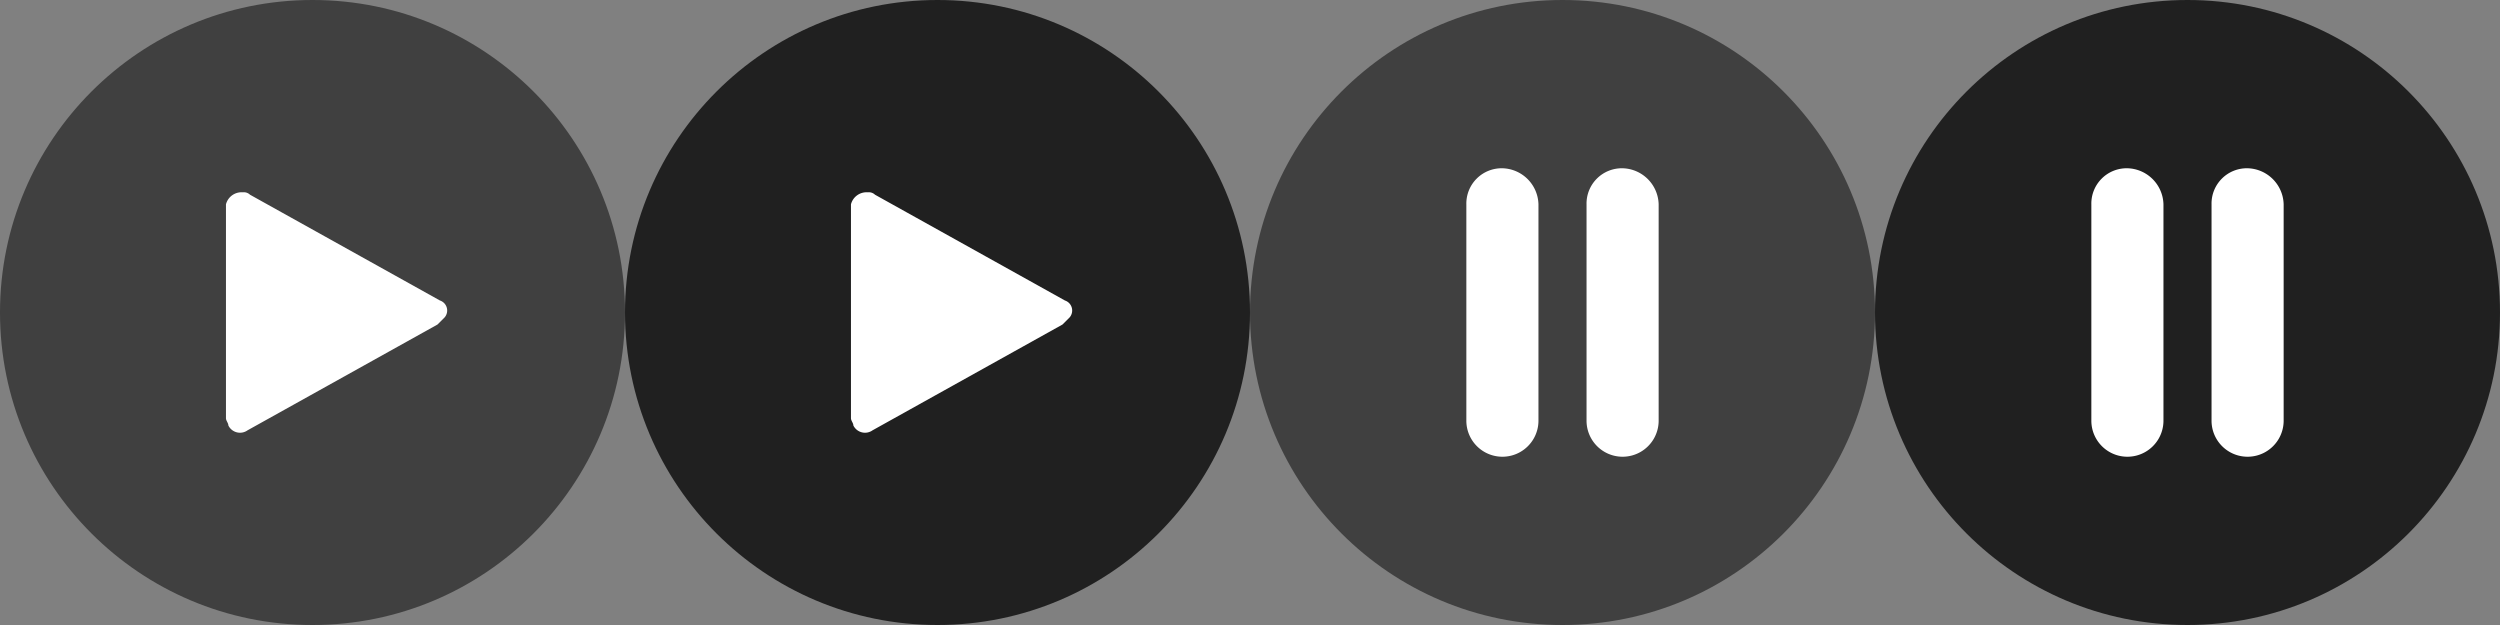
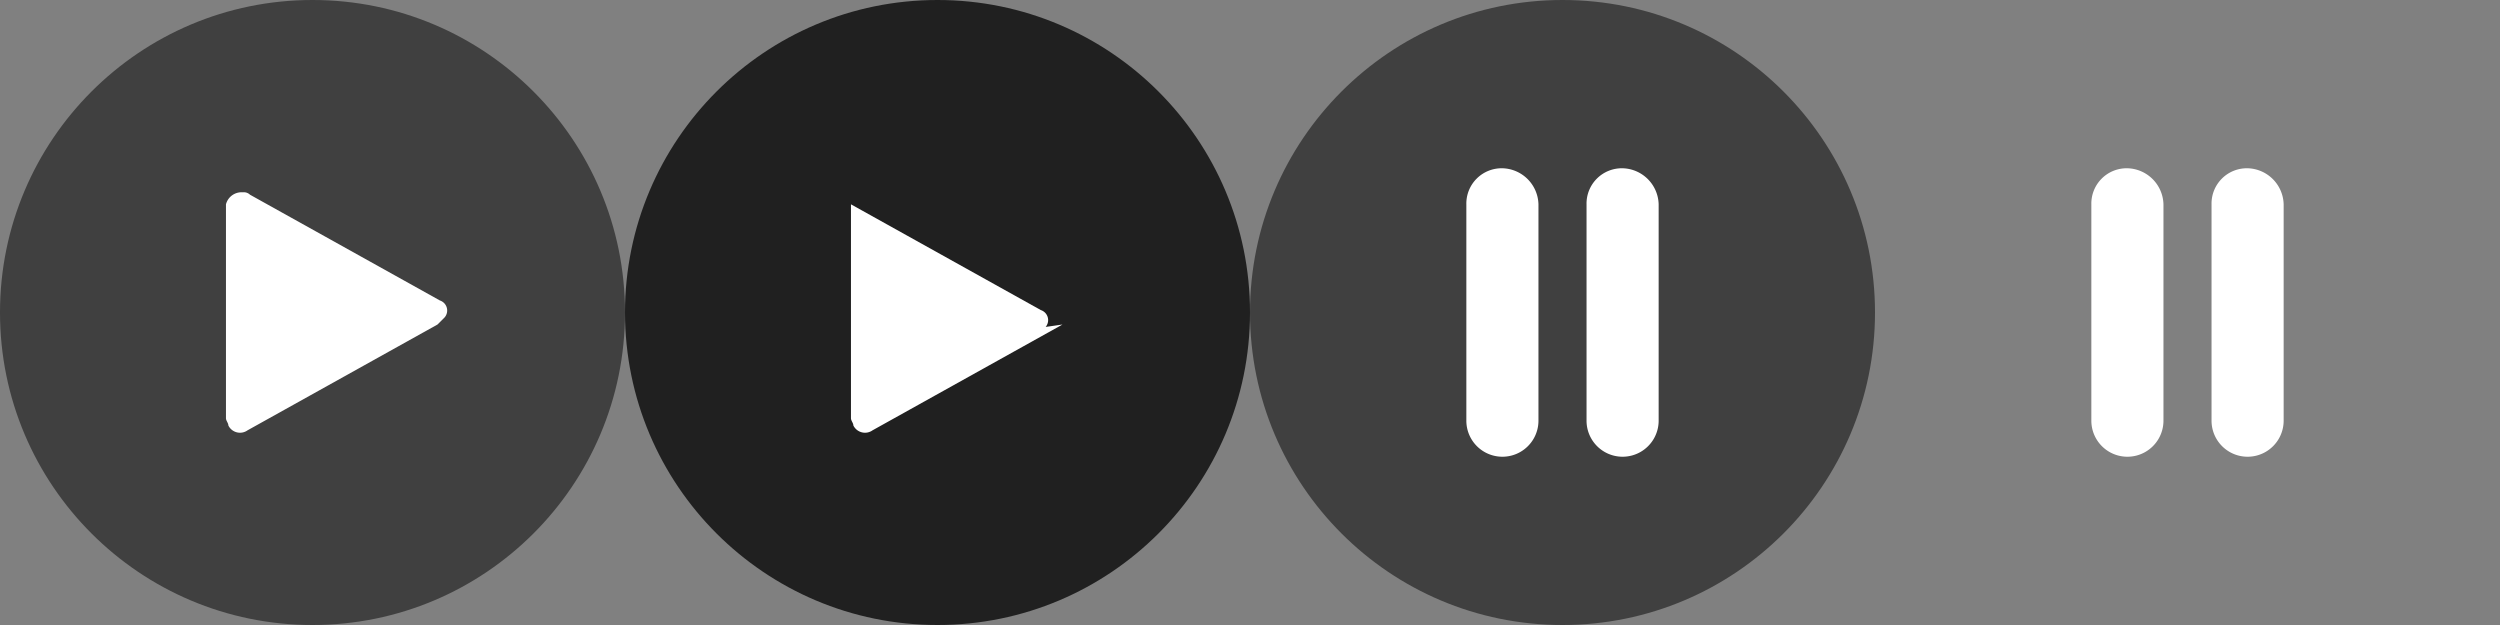
<svg xmlns="http://www.w3.org/2000/svg" data-name="Layer 1" width="104" height="26" viewBox="0 0 104 26">
  <rect x="0" y="0" width="104" height="26" fill="#808080" stroke="none" />
  <circle cx="65" cy="13" r="13" opacity=".5" style="isolation:isolate" />
  <path d="M62.5 7A1.54 1.54 0 0164 8.5v9a1.5 1.5 0 01-3 0v-9A1.47 1.47 0 0162.5 7zm5 0A1.54 1.54 0 0169 8.5v9a1.5 1.5 0 01-3 0v-9A1.47 1.47 0 0167.5 7z" fill="#fff" />
-   <circle cx="91" cy="13" r="13" opacity=".75" style="isolation:isolate" />
  <path d="M88.5 7A1.54 1.54 0 0190 8.5v9a1.5 1.5 0 01-3 0v-9A1.47 1.47 0 0188.5 7zm5 0A1.54 1.54 0 0195 8.5v9a1.5 1.5 0 01-3 0v-9A1.47 1.47 0 0193.5 7z" fill="#fff" />
  <circle cx="13" cy="13" r="13" opacity=".5" style="isolation:isolate" />
  <path d="M18.2 13.5l-7.9 4.4a.54.54 0 01-.8-.2c0-.1-.1-.2-.1-.3V8.5a.67.67 0 01.7-.5.37.37 0 01.3.1l7.9 4.4a.44.44 0 01.2.7z" fill="#fff" />
  <circle cx="39" cy="13" r="13" opacity=".75" style="isolation:isolate" />
-   <path d="M44.2 13.5l-7.9 4.4a.54.54 0 01-.8-.2c0-.1-.1-.2-.1-.3V8.5a.67.67 0 01.7-.5.37.37 0 01.3.1l7.9 4.4a.44.44 0 01.2.7z" fill="#fff" />
+   <path d="M44.2 13.5l-7.9 4.4a.54.54 0 01-.8-.2c0-.1-.1-.2-.1-.3V8.5l7.9 4.4a.44.44 0 01.2.7z" fill="#fff" />
</svg>